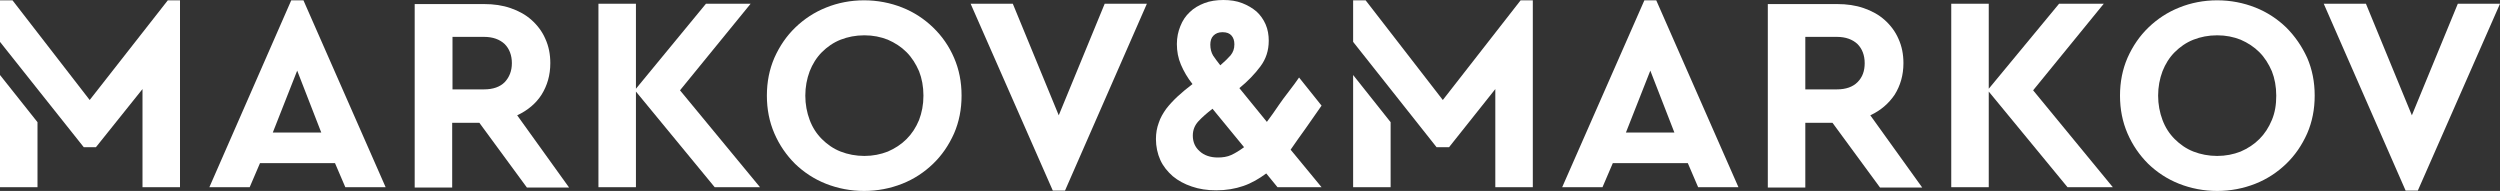
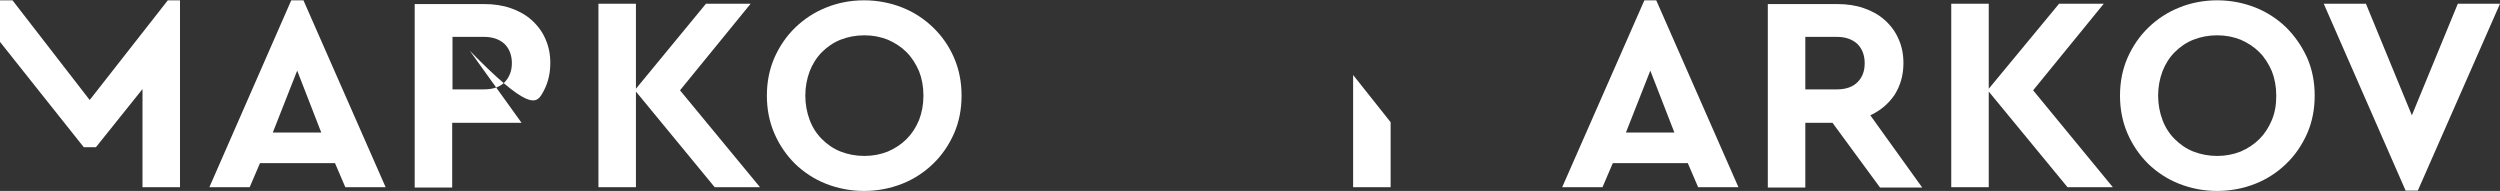
<svg xmlns="http://www.w3.org/2000/svg" id="Ebene_2_00000142169820038690157170000006325601135722794388_" x="0px" y="0px" viewBox="0 0 800 61.1" style="enable-background:new 0 0 800 61.1;" xml:space="preserve">
  <rect x="0" y="0" width="800" height="61.1" fill="#333333" stroke="none" />
  <style type="text/css">	.st0{fill:#FFFFFF;}</style>
  <g id="Ebene_1-2">
    <polygon class="st0" points="28.7,32 4,0.1 0,0.1 0,13.4 12,28.5 26.8,47.1 30.7,47.1 45.6,28.5 45.6,59.9 57.6,59.9 57.6,0.1    53.7,0.1  " />
-     <polygon class="st0" points="0,59.9 12,59.9 12,39.1 0,24  " />
    <path class="st0" d="M93.2,0.1L67,59.9h12.9l3.3-7.7h24l3.3,7.7h12.9L97.1,0.1H93.2z M87.3,42.4l7.8-19.8l7.7,19.8H87.3z" />
-     <path class="st0" d="M173.3,30.3c1.8-2.9,2.8-6.2,2.8-10.1c0-2.8-0.5-5.4-1.6-7.8c-1-2.3-2.5-4.3-4.4-6s-4.1-2.9-6.7-3.8   s-5.4-1.3-8.5-1.3h-22.2V60h12V39.3h8.7L168.6,60h13.5l-16.6-23.1C168.9,35.3,171.5,33.1,173.3,30.3z M161.5,26.3   c-1.5,1.5-3.7,2.3-6.6,2.3h-10.1V11.8h10.1c2.8,0,5,0.8,6.6,2.3c1.5,1.5,2.3,3.6,2.3,6.1S163,24.7,161.5,26.3z" />
+     <path class="st0" d="M173.3,30.3c1.8-2.9,2.8-6.2,2.8-10.1c0-2.8-0.5-5.4-1.6-7.8c-1-2.3-2.5-4.3-4.4-6s-4.1-2.9-6.7-3.8   s-5.4-1.3-8.5-1.3h-22.2V60h12V39.3h8.7h13.5l-16.6-23.1C168.9,35.3,171.5,33.1,173.3,30.3z M161.5,26.3   c-1.5,1.5-3.7,2.3-6.6,2.3h-10.1V11.8h10.1c2.8,0,5,0.8,6.6,2.3c1.5,1.5,2.3,3.6,2.3,6.1S163,24.7,161.5,26.3z" />
    <polygon class="st0" points="240.2,1.2 225.9,1.2 203.5,28.4 203.5,1.2 191.5,1.2 191.5,59.9 203.5,59.9 203.5,29.3 228.7,59.9    243.2,59.9 217.6,28.9  " />
    <path class="st0" d="M298.6,8.8c-2.8-2.7-6.1-4.9-9.9-6.4s-7.9-2.3-12.2-2.3s-8.4,0.8-12.1,2.3c-3.8,1.5-7.1,3.7-9.9,6.4   c-2.8,2.7-5,5.9-6.7,9.7c-1.6,3.7-2.4,7.7-2.4,12.1s0.8,8.4,2.4,12.1s3.8,6.9,6.6,9.7c2.8,2.7,6.1,4.9,9.9,6.4s7.9,2.3,12.2,2.3   s8.4-0.8,12.2-2.3c3.8-1.5,7.1-3.7,9.9-6.4s5-5.9,6.7-9.7c1.6-3.7,2.4-7.7,2.4-12.1s-0.8-8.4-2.4-12.1S301.5,11.6,298.6,8.8   L298.6,8.8z M294.1,38.4c-1,2.4-2.3,4.4-4,6.1s-3.7,3-6,4c-2.3,0.9-4.8,1.4-7.5,1.4s-5.3-0.5-7.6-1.4c-2.3-0.9-4.3-2.3-6-4   s-3-3.7-3.9-6.1s-1.4-5-1.4-7.8s0.5-5.4,1.4-7.8c0.9-2.3,2.2-4.4,3.9-6.1c1.7-1.7,3.7-3.1,6-4s4.8-1.4,7.6-1.4s5.2,0.5,7.5,1.4   c2.3,1,4.3,2.3,6,4s3,3.8,4,6.1c0.9,2.3,1.4,4.9,1.4,7.8S295,36,294.1,38.4z" />
-     <polygon class="st0" points="338.8,36.9 324.1,1.2 310.6,1.2 336.9,61 340.8,61 367,1.2 353.5,1.2  " />
-     <polygon class="st0" points="461.7,32 437,0.1 433,0.1 433,13.4 459.7,47.1 463.7,47.1 478.5,28.5 478.5,59.9 490.5,59.9    490.5,0.1 486.6,0.1  " />
    <polygon class="st0" points="433,59.9 445,59.9 445,39.1 433,24  " />
    <path class="st0" d="M526.2,0.1l-26.3,59.8h12.9l3.3-7.7h24l3.3,7.7h12.9L530,0.1H526.2z M520.3,42.4l7.8-19.8l7.7,19.8H520.3z" />
    <path class="st0" d="M606.3,30.3c1.8-2.9,2.8-6.2,2.8-10.1c0-2.8-0.5-5.4-1.6-7.8c-1-2.3-2.5-4.3-4.4-6s-4.1-2.9-6.7-3.8   c-2.6-0.9-5.4-1.3-8.5-1.3h-22.2V60h12V39.3h8.7L601.6,60h13.5l-16.6-23.1C601.9,35.3,604.4,33.1,606.3,30.3z M594.4,26.3   c-1.5,1.5-3.7,2.3-6.6,2.3h-10.1V11.8h10.1c2.8,0,5,0.8,6.6,2.3c1.5,1.5,2.3,3.6,2.3,6.1S596,24.7,594.4,26.3z" />
    <polygon class="st0" points="673.2,1.2 658.9,1.2 636.4,28.4 636.4,1.2 624.4,1.2 624.4,59.9 636.4,59.9 636.4,29.3 661.6,59.9    676.1,59.9 650.6,28.9  " />
    <path class="st0" d="M731.6,8.8c-2.8-2.7-6.1-4.9-9.9-6.4c-3.8-1.5-7.9-2.3-12.2-2.3s-8.4,0.8-12.1,2.3c-3.8,1.5-7.1,3.7-9.9,6.4   c-2.8,2.7-5,5.9-6.7,9.7c-1.6,3.7-2.4,7.7-2.4,12.1s0.8,8.4,2.4,12.1c1.6,3.7,3.8,6.9,6.6,9.7c2.8,2.7,6.1,4.9,9.9,6.4   c3.8,1.5,7.9,2.3,12.2,2.3s8.4-0.8,12.2-2.3s7.1-3.7,9.9-6.4c2.8-2.7,5-5.9,6.7-9.7c1.6-3.7,2.4-7.7,2.4-12.1s-0.8-8.4-2.4-12.1   C736.6,14.8,734.4,11.6,731.6,8.8z M727,38.4c-1,2.4-2.3,4.4-4,6.1s-3.7,3-6,4c-2.3,0.9-4.8,1.4-7.5,1.4s-5.3-0.5-7.6-1.4   s-4.3-2.3-6-4s-3-3.7-3.9-6.1s-1.4-5-1.4-7.8s0.5-5.4,1.4-7.8c0.9-2.3,2.2-4.4,3.9-6.1s3.7-3.1,6-4s4.8-1.4,7.6-1.4   s5.2,0.5,7.5,1.4c2.3,1,4.3,2.3,6,4s3,3.8,4,6.1c0.9,2.3,1.4,4.9,1.4,7.8S728,36,727,38.4z" />
    <polygon class="st0" points="786.5,1.2 771.8,36.9 757.1,1.2 743.6,1.2 769.8,61 773.7,61 800,1.2  " />
-     <path class="st0" d="M417.8,41.1c1.7-2.4,3.4-4.9,5.1-7.3l-7.2-9c-1.5,2.3-5.1,6.7-6.4,8.7c-1.3,1.9-2.6,3.8-3.9,5.5l-8.8-10.8   c2.7-2.2,4.9-4.5,6.7-6.9c1.8-2.4,2.7-5.1,2.7-8.3c0-1.8-0.3-3.6-1-5.2s-1.7-3-2.9-4.1c-1.3-1.1-2.8-2-4.6-2.7c-1.8-0.7-3.8-1-6-1   s-4.3,0.3-6.1,1c-1.8,0.7-3.4,1.6-4.7,2.9c-1.3,1.2-2.3,2.7-3,4.5c-0.7,1.7-1.1,3.6-1.1,5.7c0,2.3,0.4,4.5,1.3,6.6s2.1,4.2,3.7,6.2   c-1.7,1.3-3.3,2.6-4.7,3.9c-1.4,1.3-2.7,2.7-3.7,4c-1,1.4-1.9,2.9-2.4,4.5c-0.6,1.6-0.9,3.3-0.9,5.2c0,2.4,0.5,4.7,1.4,6.7   s2.3,3.7,4,5.2c1.7,1.4,3.7,2.5,6.1,3.3c2.3,0.8,4.9,1.2,7.8,1.2c3.2,0,6.1-0.5,8.7-1.4s5-2.3,7.3-4l3.6,4.4h14.1l-9.9-12   C414.4,45.8,416.1,43.5,417.8,41.1z M388.3,11.4c0.7-0.7,1.6-1.1,2.9-1.1c1.4,0,2.3,0.4,2.9,1.1s0.9,1.6,0.9,2.8   c0,1.4-0.4,2.5-1.2,3.5c-0.8,0.9-1.9,2-3.3,3.2c-0.9-1.1-1.6-2.1-2.3-3.1c-0.6-1-0.9-2.2-0.9-3.5C387.3,13.1,387.6,12.1,388.3,11.4   z M394,49.6c-1.3,0.6-2.8,0.8-4.3,0.8c-2.4,0-4.4-0.7-5.8-2c-1.5-1.3-2.2-3-2.2-5c0-1.8,0.6-3.3,1.8-4.6c1.2-1.3,2.7-2.6,4.5-4   l10.1,12.3C396.6,48.2,395.3,49,394,49.6z" />
  </g>
</svg>